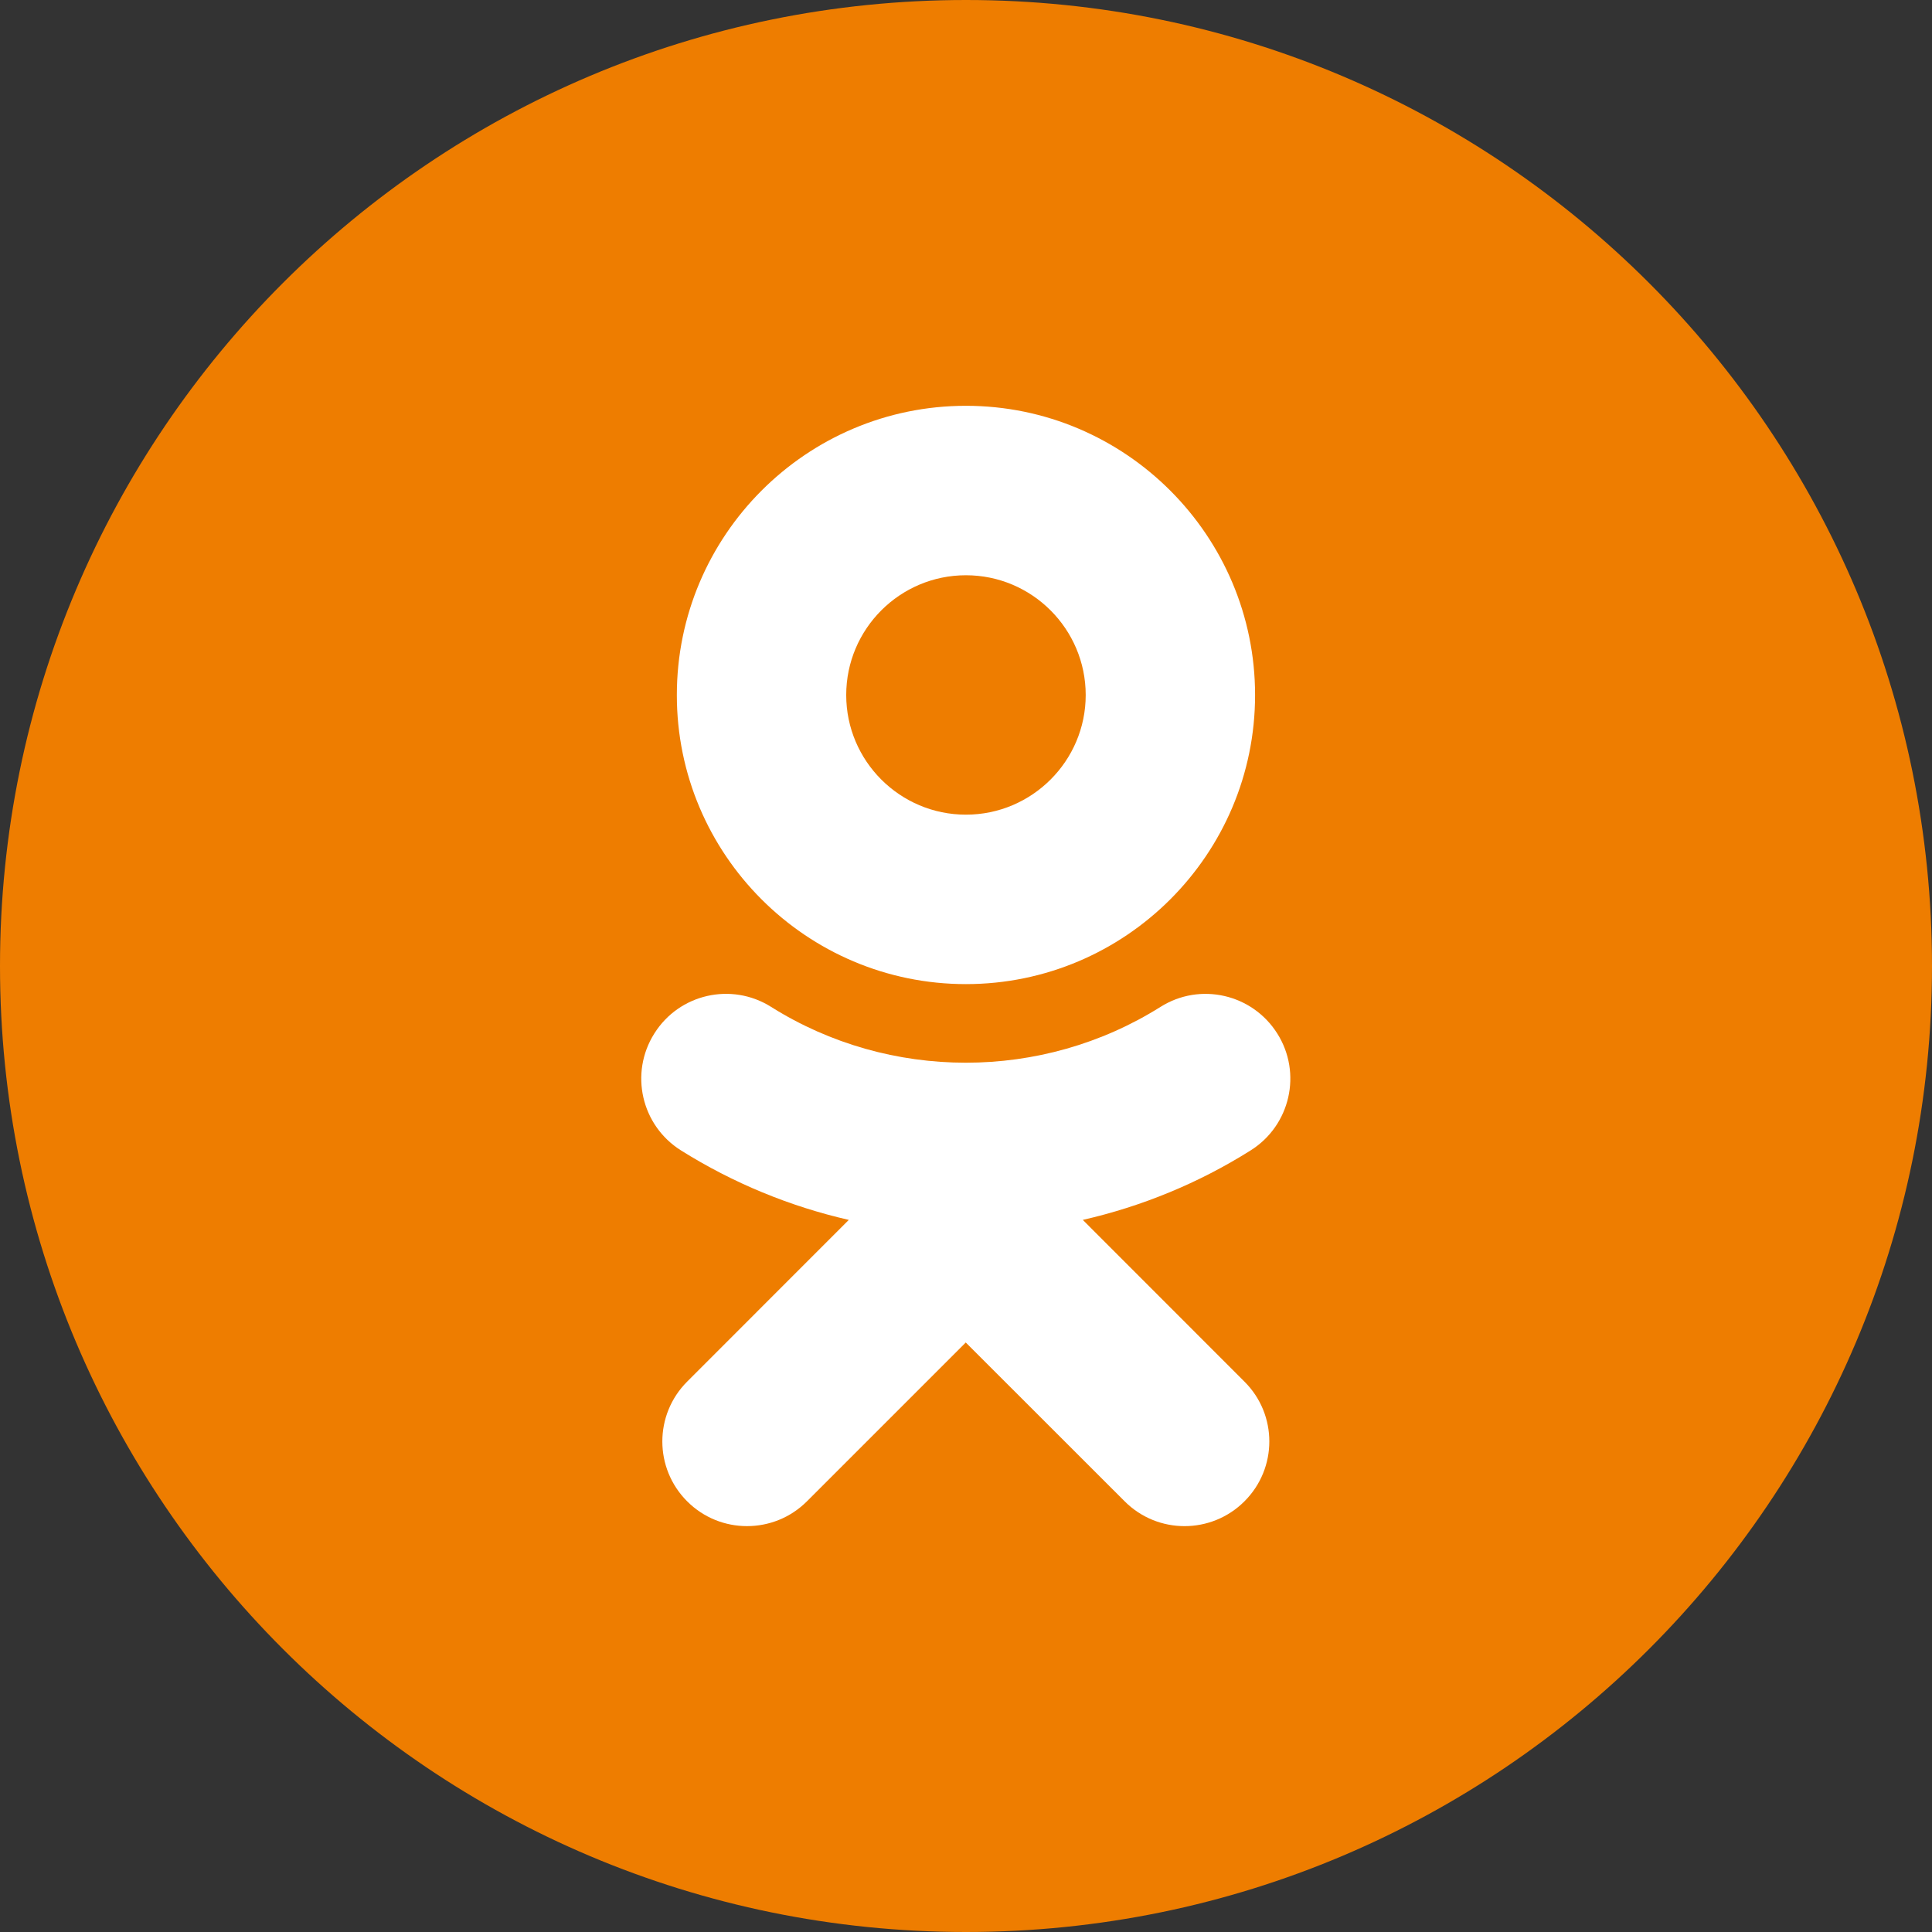
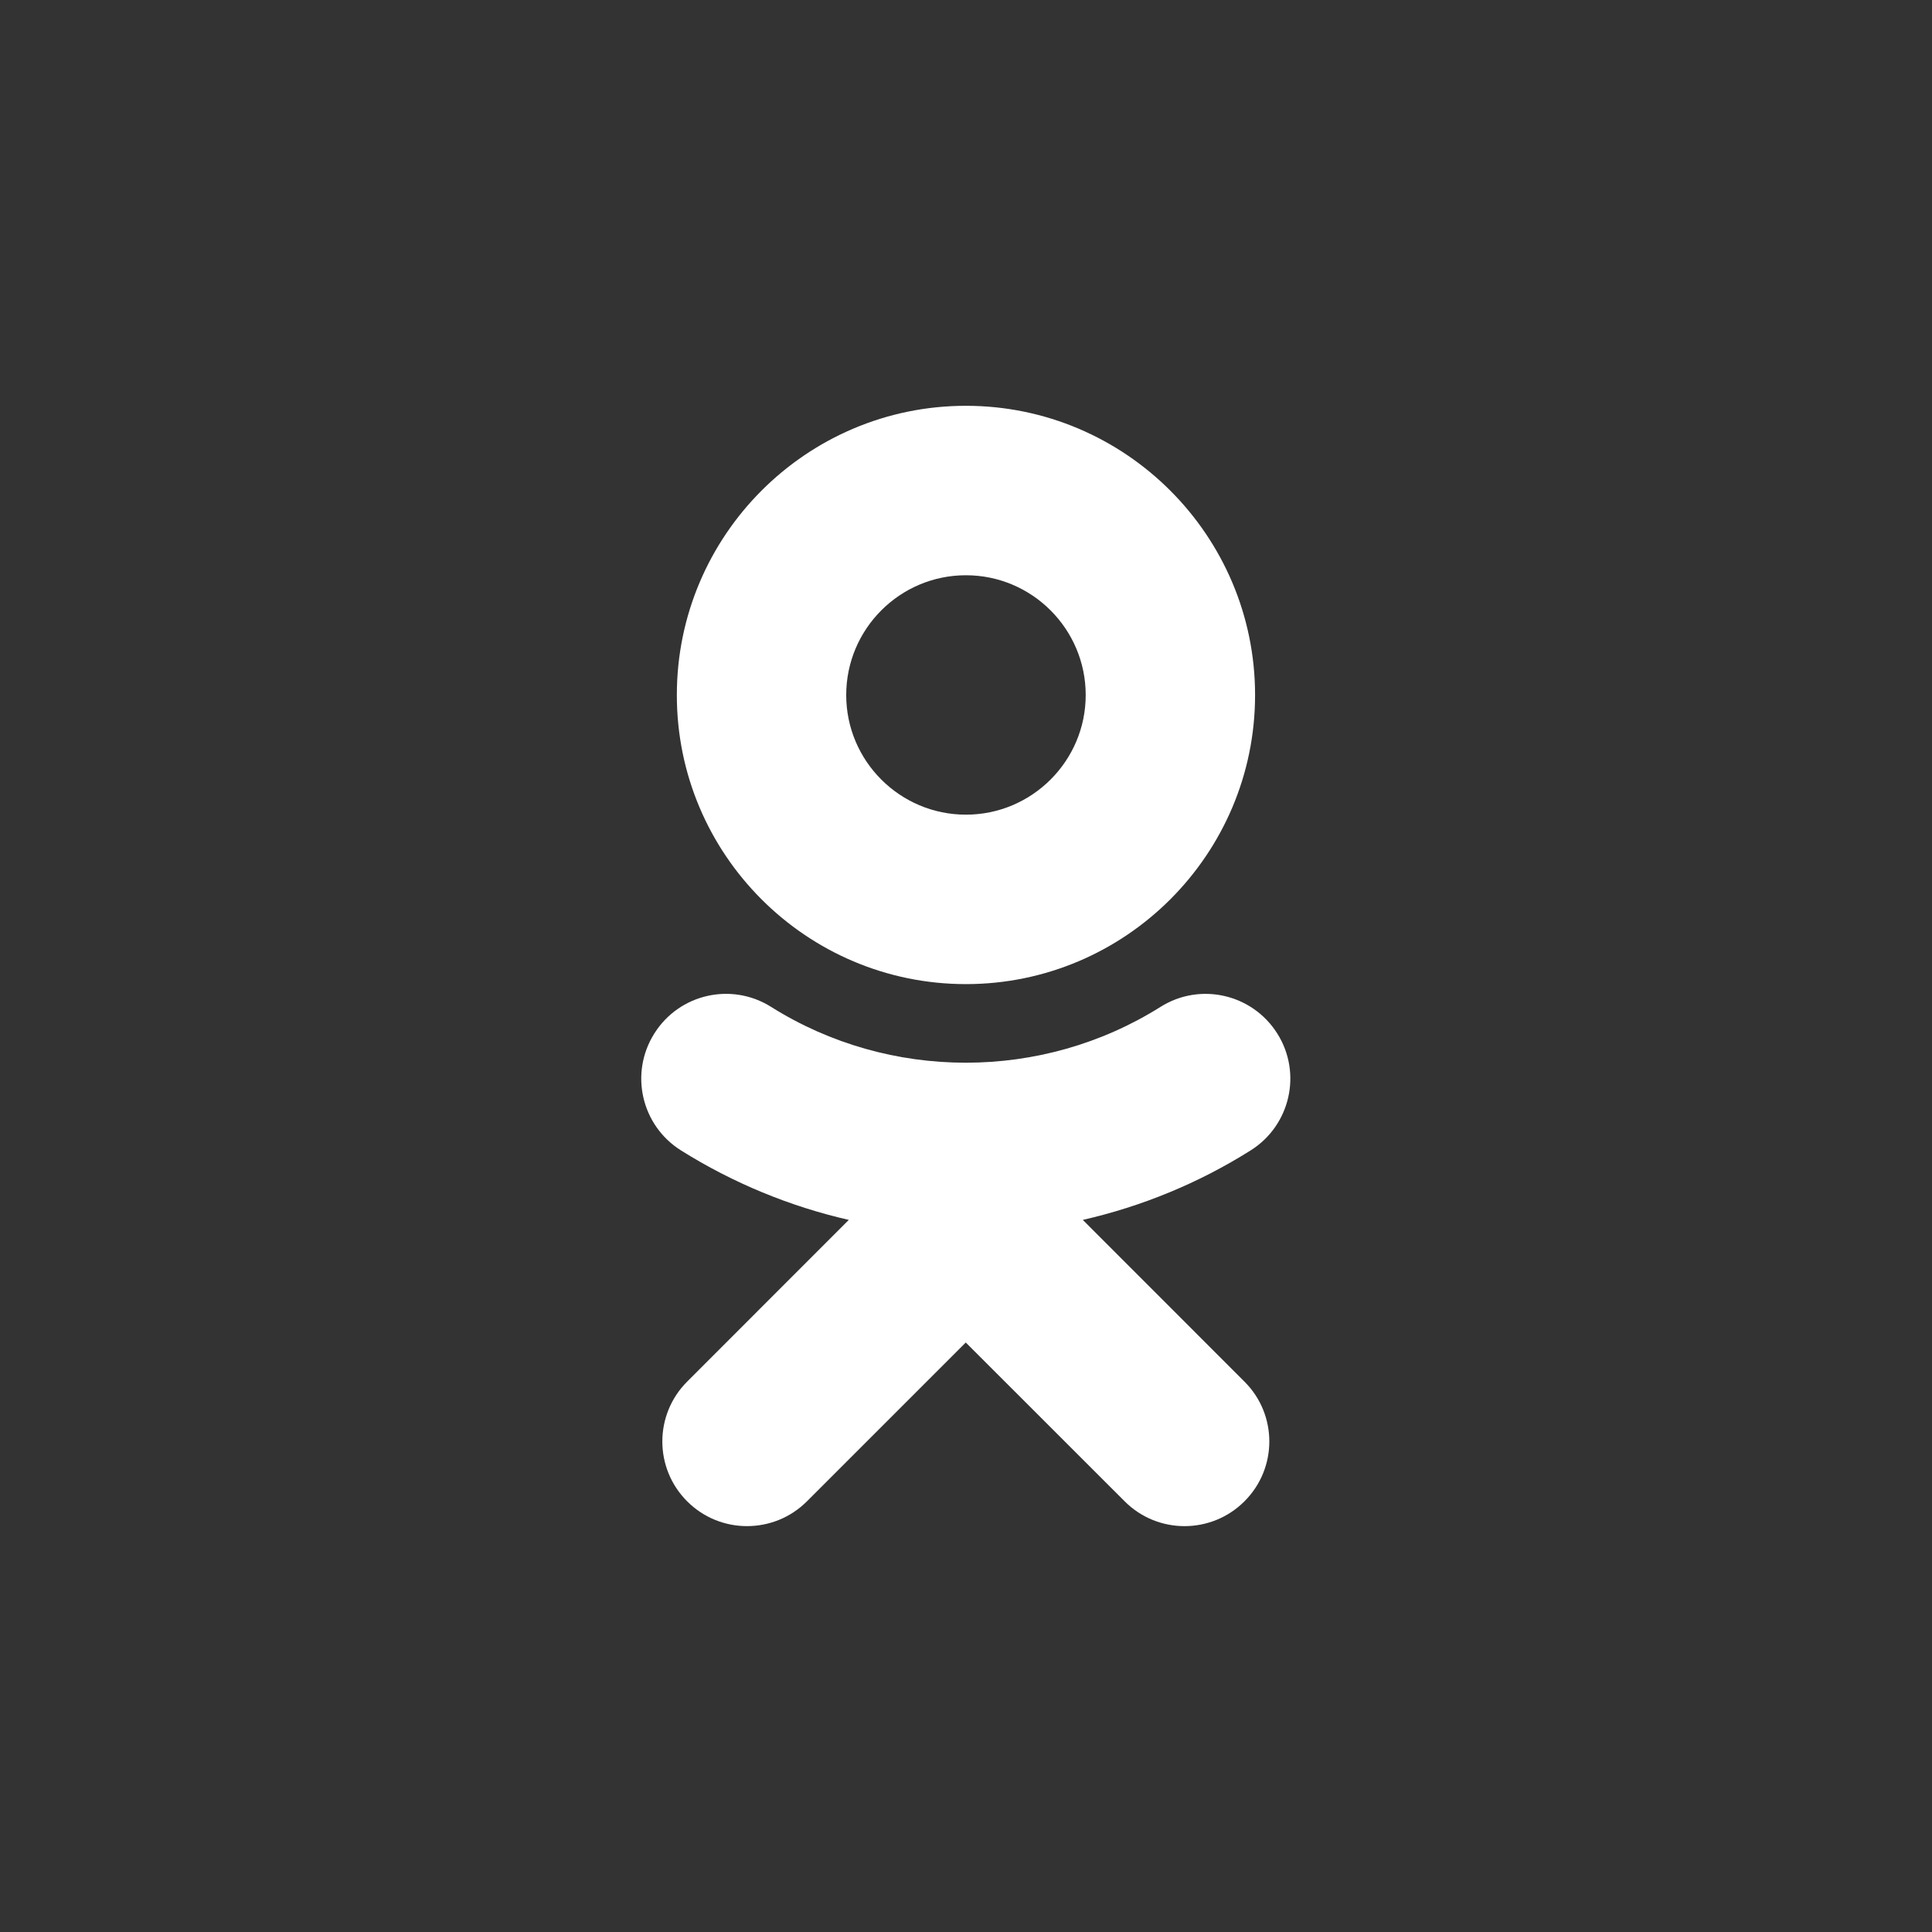
<svg xmlns="http://www.w3.org/2000/svg" width="24" height="24" viewBox="0 0 24 24" fill="none">
  <rect x="0" y="0" width="24" height="24" fill="#333333" stroke="none" />
-   <path d="M12 24C18.627 24 24 18.627 24 12C24 5.373 18.627 0 12 0C5.373 0 0 5.373 0 12C0 18.627 5.373 24 12 24Z" fill="#EE7D00" />
  <path d="M11.999 12.225C13.98 12.225 15.591 10.614 15.591 8.634C15.591 6.653 13.98 5.041 11.999 5.041C10.018 5.041 8.408 6.652 8.408 8.634C8.407 10.614 10.018 12.225 11.999 12.225ZM11.999 7.146C12.819 7.146 13.487 7.813 13.487 8.634C13.487 9.453 12.819 10.12 11.999 10.12C11.179 10.12 10.512 9.453 10.512 8.634C10.512 7.813 11.179 7.146 11.999 7.146Z" fill="white" />
-   <path d="M13.451 15.154C14.182 14.987 14.888 14.699 15.537 14.29C16.029 13.98 16.177 13.33 15.867 12.839C15.557 12.347 14.908 12.198 14.416 12.508C12.945 13.433 11.049 13.432 9.579 12.508C9.087 12.198 8.437 12.346 8.128 12.839C7.818 13.331 7.966 13.98 8.458 14.29C9.107 14.697 9.813 14.987 10.544 15.154L8.536 17.163C8.125 17.574 8.125 18.239 8.536 18.65C8.742 18.856 9.011 18.958 9.279 18.958C9.549 18.958 9.818 18.856 10.024 18.65L11.997 16.677L13.971 18.65C14.381 19.061 15.048 19.061 15.459 18.65C15.871 18.239 15.871 17.573 15.459 17.163L13.451 15.154Z" fill="white" />
+   <path d="M13.451 15.154C14.182 14.987 14.888 14.699 15.537 14.29C16.029 13.98 16.177 13.33 15.867 12.839C15.557 12.347 14.908 12.198 14.416 12.508C12.945 13.433 11.049 13.432 9.579 12.508C9.087 12.198 8.437 12.346 8.128 12.839C7.818 13.331 7.966 13.98 8.458 14.29C9.107 14.697 9.813 14.987 10.544 15.154L8.536 17.163C8.125 17.574 8.125 18.239 8.536 18.65C8.742 18.856 9.011 18.958 9.279 18.958C9.549 18.958 9.818 18.856 10.024 18.65L11.997 16.677L13.971 18.65C14.381 19.061 15.048 19.061 15.459 18.65C15.871 18.239 15.871 17.573 15.459 17.163Z" fill="white" />
</svg>